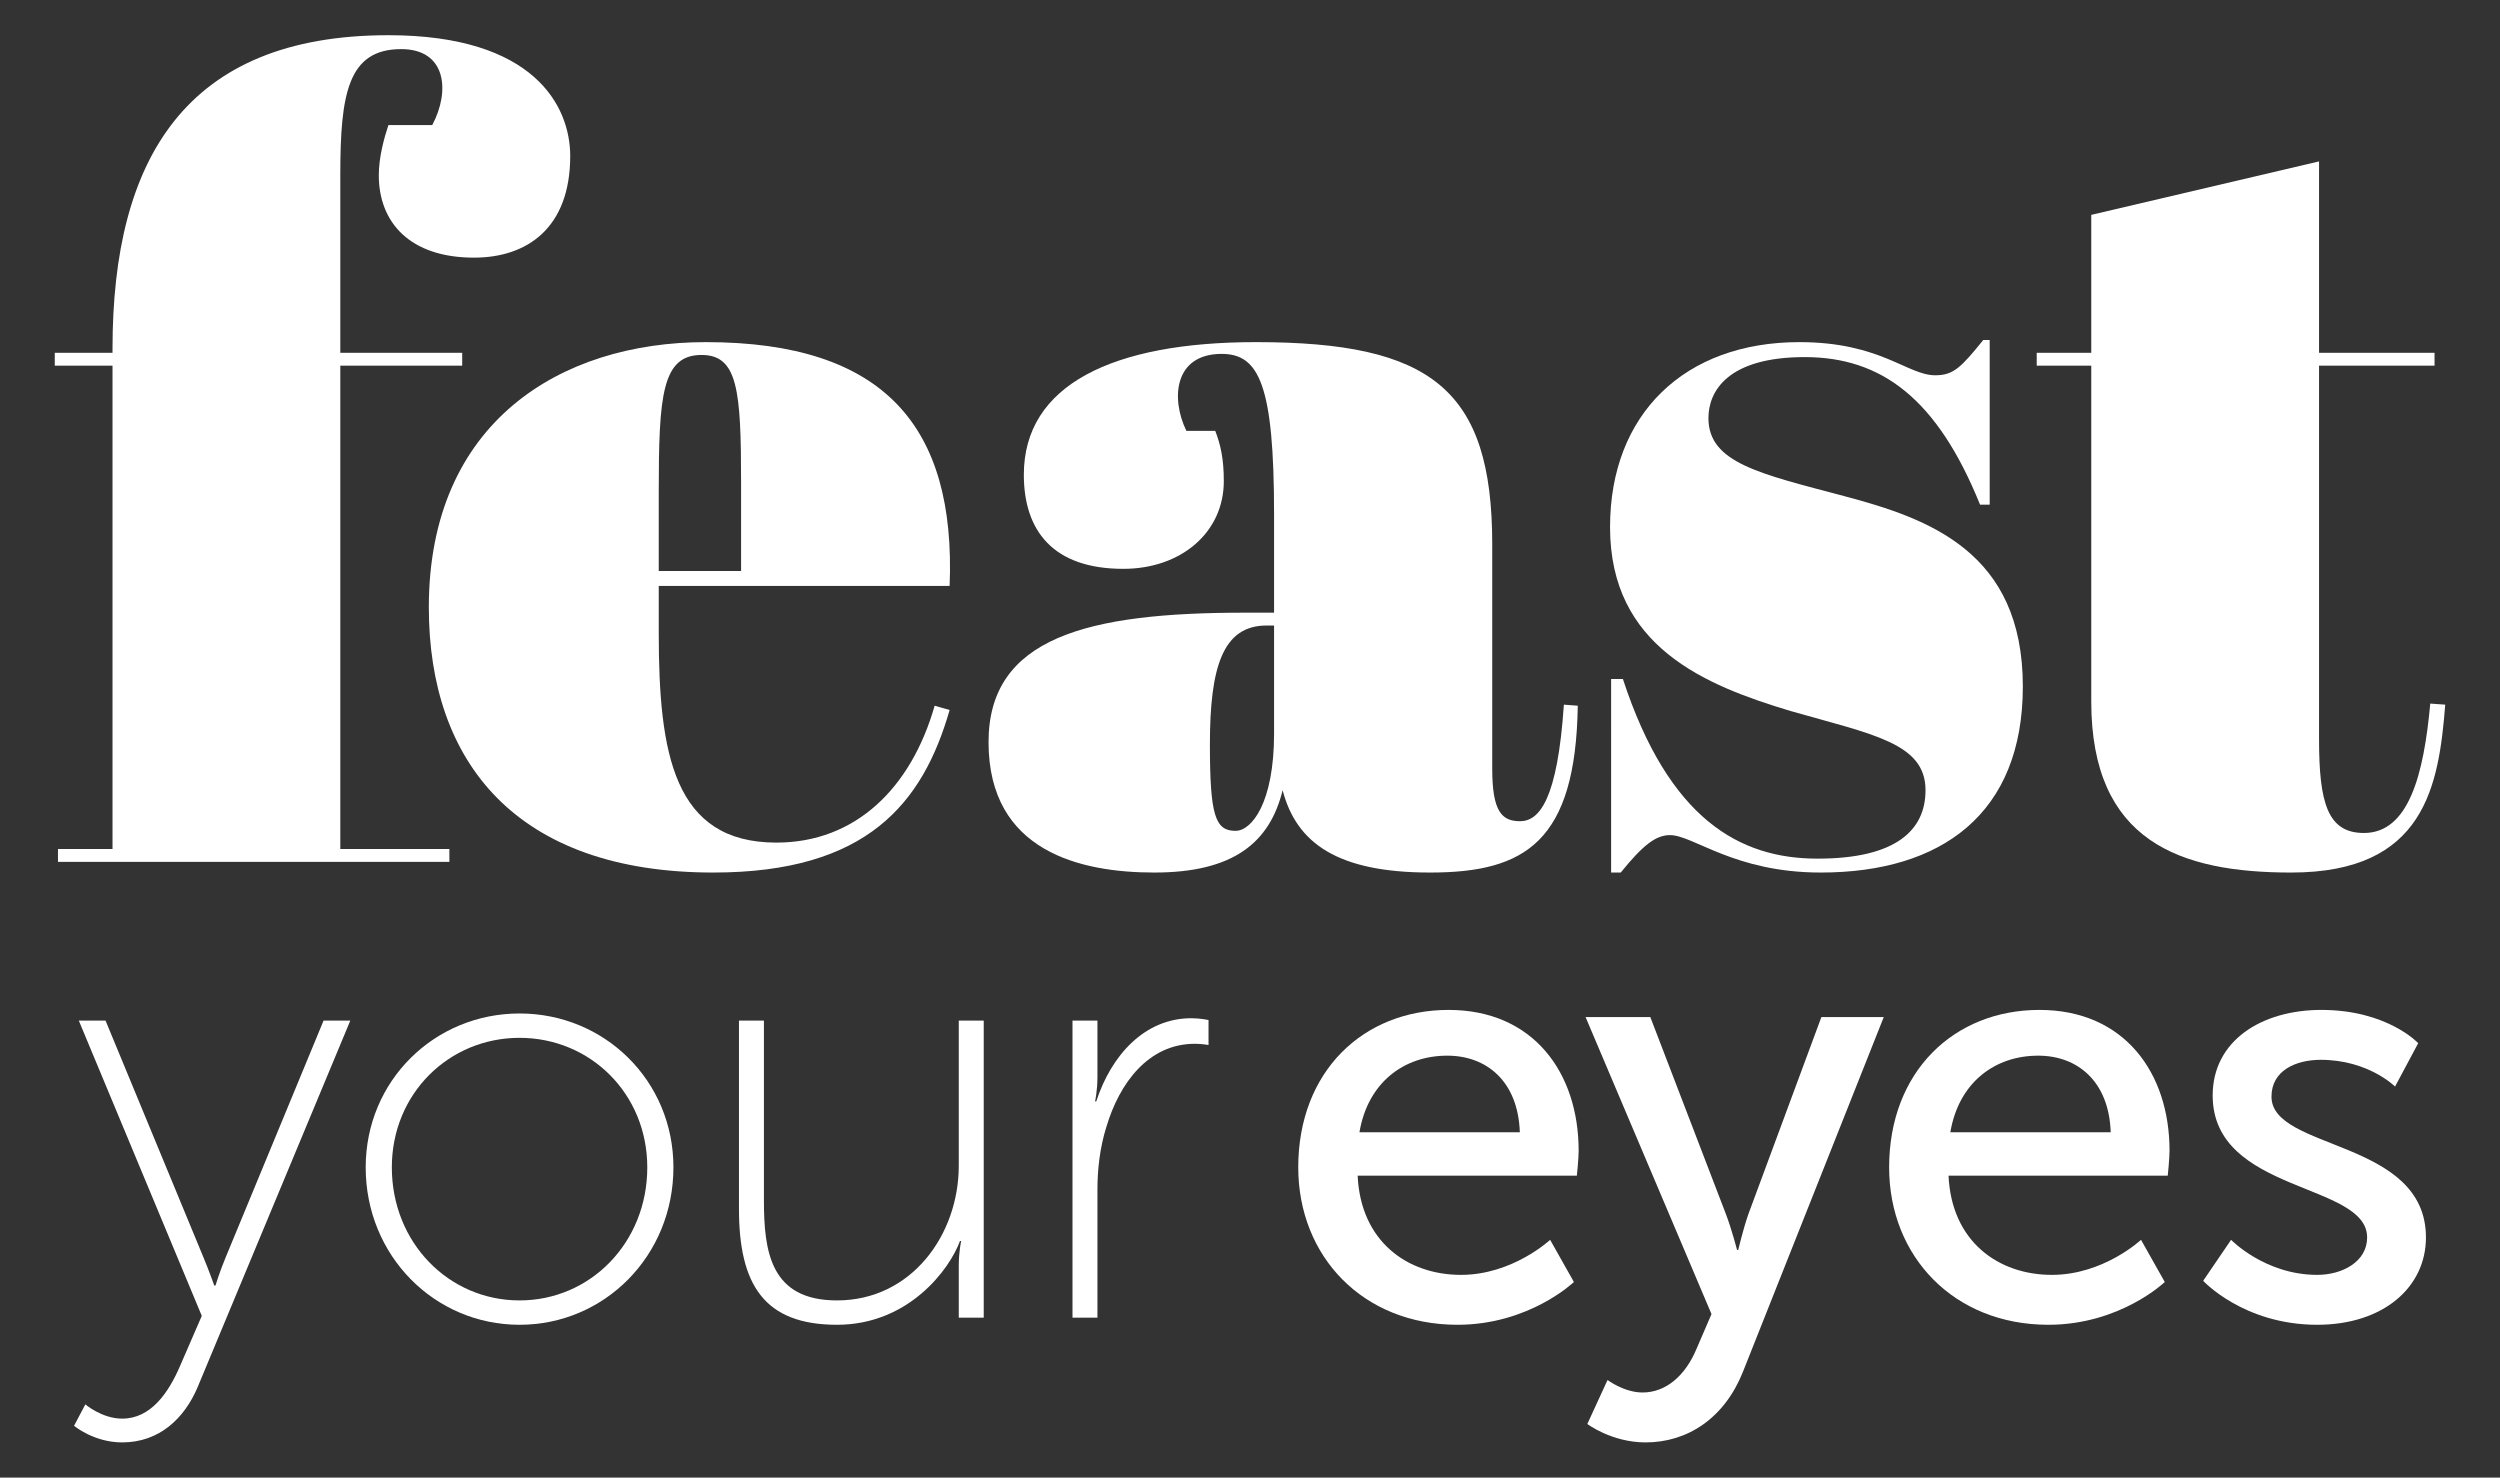
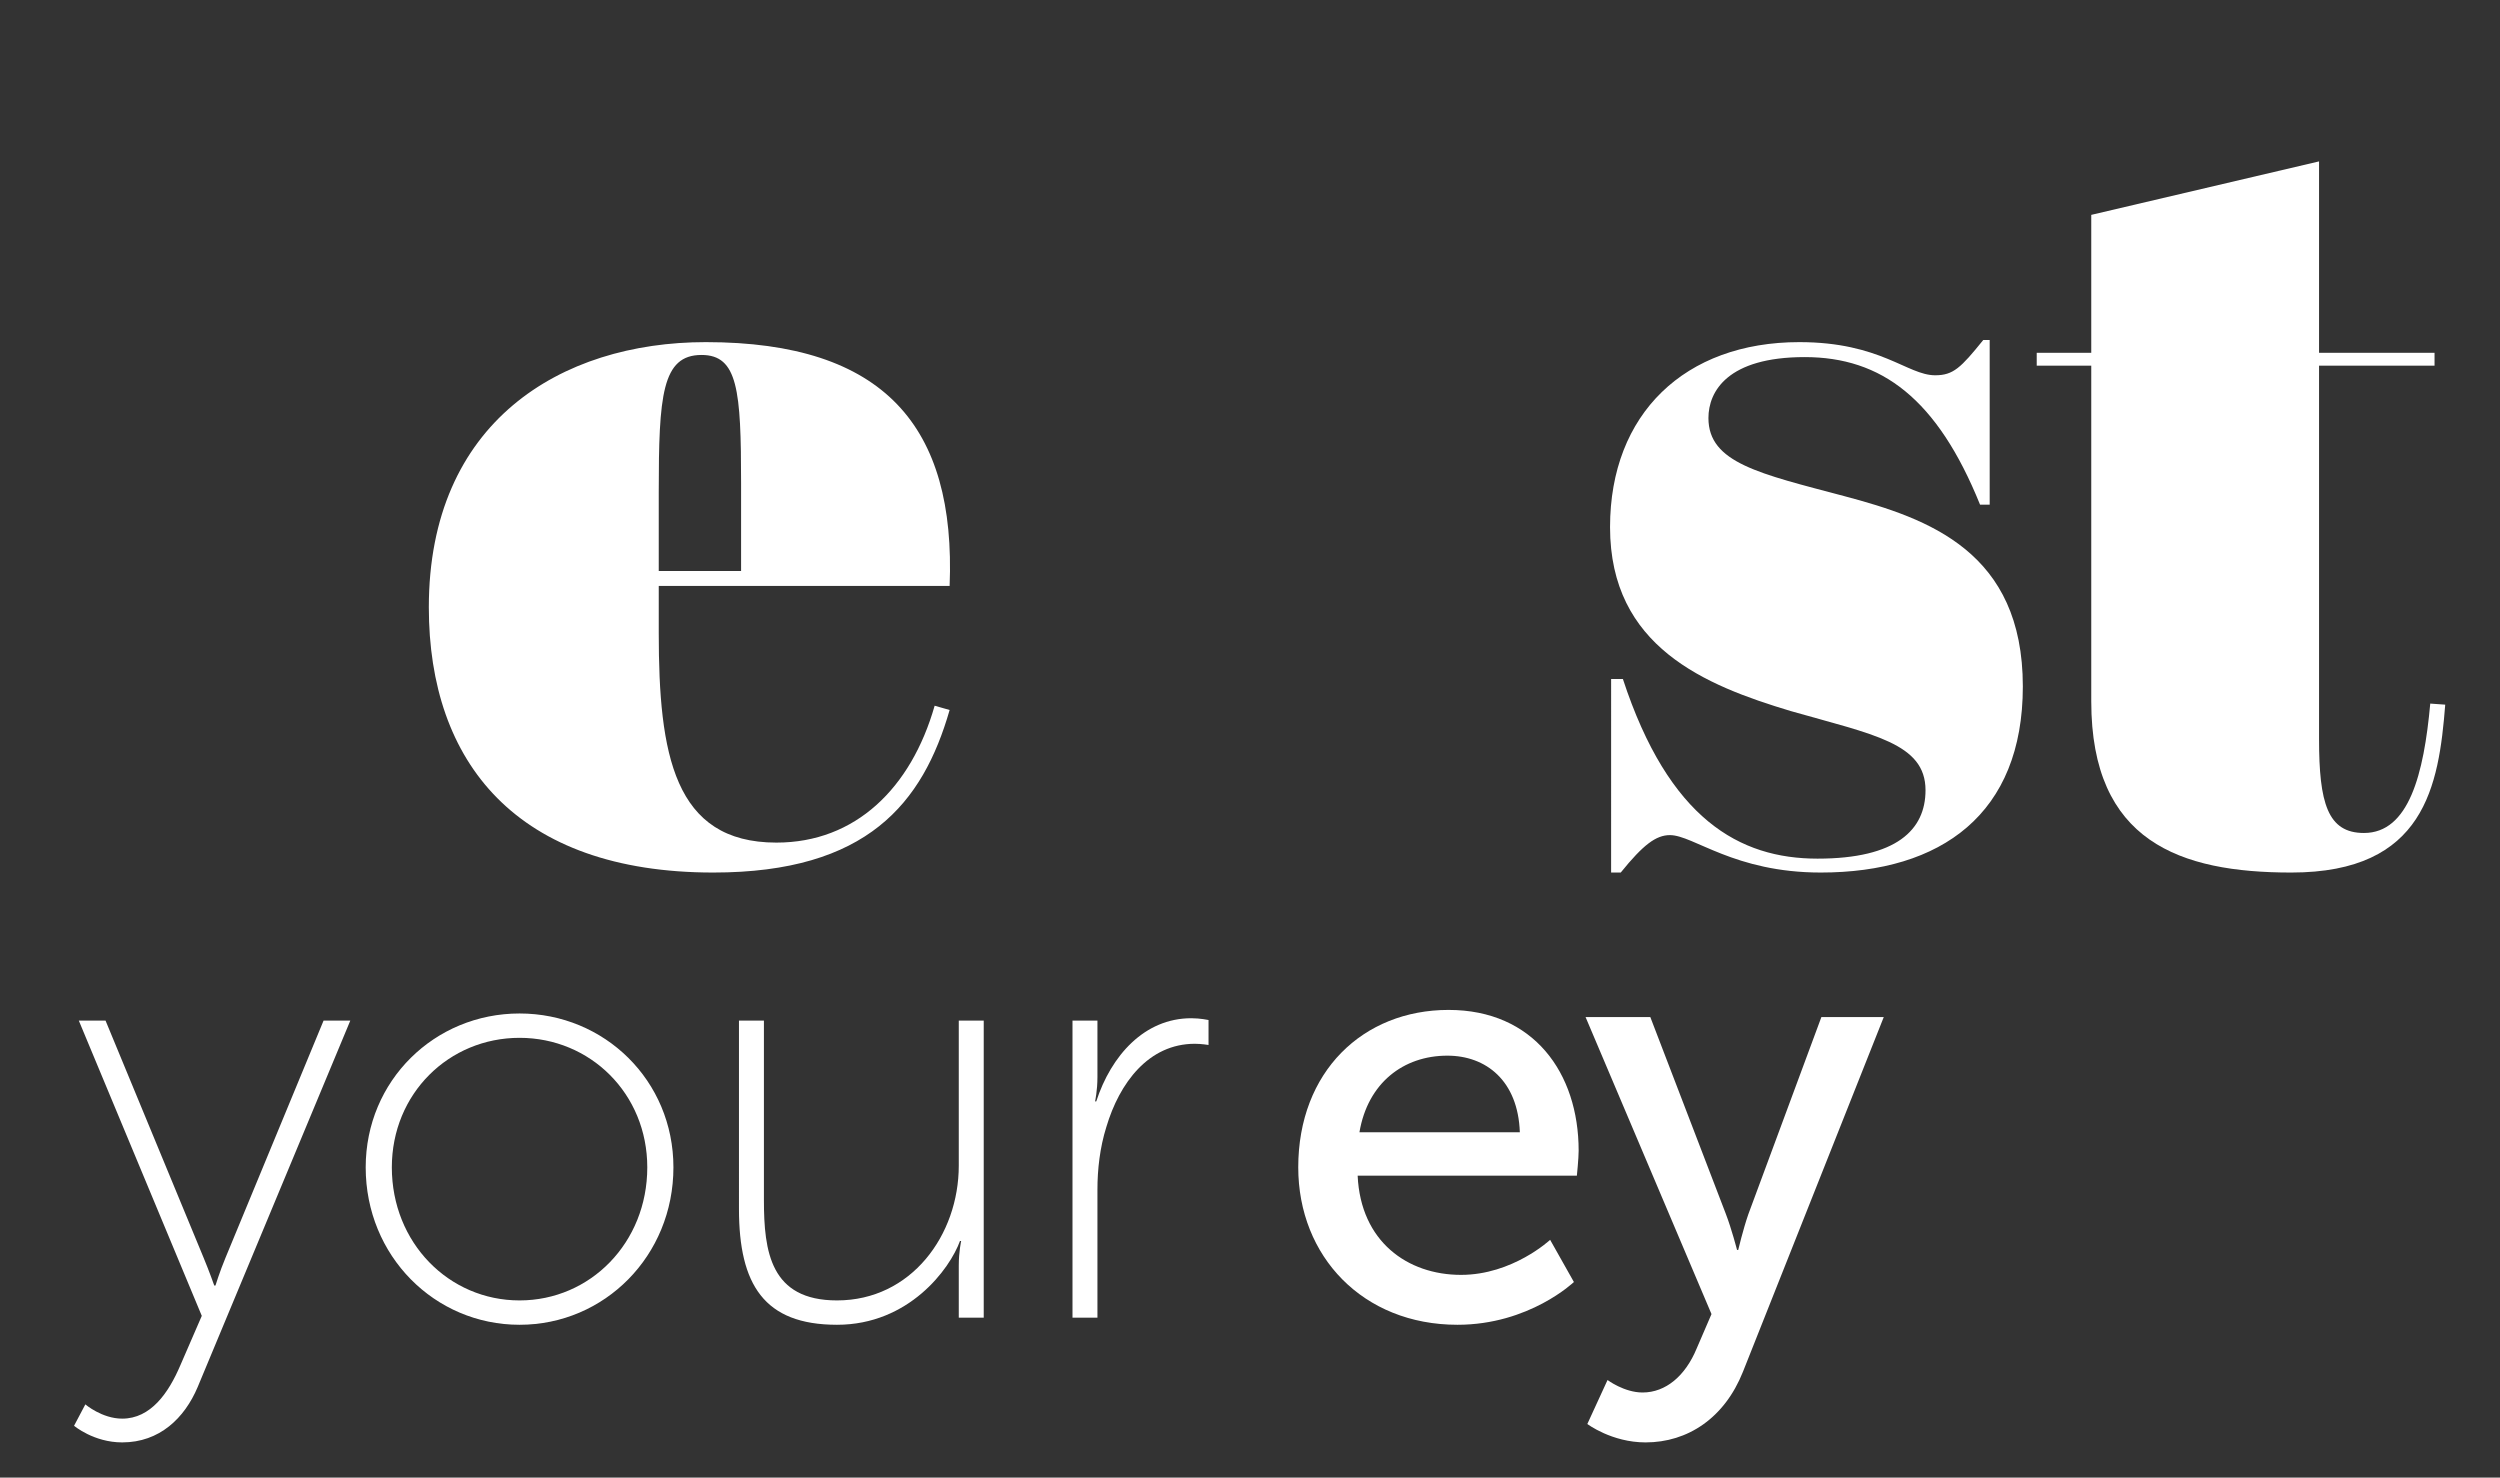
<svg xmlns="http://www.w3.org/2000/svg" version="1.1" id="Layer_1" x="0px" y="0px" viewBox="0 0 1278.09 755.408" style="enable-background:new 0 0 1278.09 755.408;" xml:space="preserve">
  <rect x="0" y="0" width="1278.09" height="755.408" fill="#333333" stroke="none" />
  <style type="text/css">
	.st0{fill:#FFFFFF;}
</style>
  <g>
    <g>
-       <path class="st0" d="M173.972,89.619v90.756h62.325v6.559h-62.325v247.115h55.764v6.561H29.639v-6.561h27.883V186.933H28v-6.559    h29.522v-2.187C57.522,80.873,95.245,18,198.575,18c74.353,0,92.941,36.083,92.941,61.779c0,36.629-21.868,51.938-49.203,51.938    c-32.803,0-48.657-18.042-48.657-42.098c0-9.294,2.733-19.135,4.92-25.694h22.416c9.294-17.496,7.107-38.818-15.855-38.818    C177.798,25.107,173.972,48.068,173.972,89.619z" />
      <path class="st0" d="M360.831,174.907c91.302,0,127.933,43.19,124.652,124.65H336.776v24.057    c0,61.777,7.654,107.156,60.138,107.156c40.457,0,68.886-27.883,80.914-69.979l7.654,2.185    c-13.668,47.566-42.096,83.101-120.824,83.101c-100.595,0-145.426-56.312-145.426-135.585    C219.232,215.91,286.479,174.907,360.831,174.907z M378.872,291.903v-44.829c0-47.564-1.639-65.605-20.227-65.605    c-20.229,0-21.87,20.774-21.87,69.979v40.455H378.872z" />
-       <path class="st0" d="M651.351,313.225v-50.297c0-66.153-7.654-82.008-26.79-82.008c-24.055,0-26.242,22.416-18.042,39.364h14.761    c2.735,7.107,4.374,14.215,4.374,25.696c0,26.242-21.868,44.831-51.39,44.831c-36.083,0-50.844-19.683-50.844-48.112    c0-45.925,45.377-67.792,118.637-67.792c89.66,0,120.824,24.055,120.824,103.328v114.811c0,21.868,4.92,26.79,14.213,26.79    c9.841,0,19.135-10.935,22.416-59.592l7.107,0.548c-1.094,69.432-26.788,85.286-75.445,85.286    c-47.018,0-68.34-14.761-75.447-42.096c-6.561,26.79-25.15,42.096-65.606,42.096c-37.177,0-84.741-10.387-84.741-66.699    c0-53.577,50.844-66.153,130.663-66.153H651.351z M651.351,375.004v-55.218h-3.828c-22.414,0-28.975,21.322-28.975,60.686    c0,36.629,2.733,44.283,13.12,44.283C639.871,424.755,651.351,410.542,651.351,375.004z" />
      <path class="st0" d="M823.662,347.121h6.015c23.507,71.621,59.59,91.849,99.502,91.849c40.457,0,55.218-14.761,55.218-34.99    c0-24.057-26.79-28.429-68.886-40.457c-43.738-13.122-92.395-32.803-92.395-94.034c0-57.953,38.27-94.582,96.769-94.582    c41.549,0,55.218,16.948,69.432,16.948c9.294,0,13.122-3.828,24.603-18.042h3.28v84.193h-4.922    c-21.868-54.123-50.297-75.445-89.66-75.445s-49.205,17.494-49.205,31.162c0,22.963,26.244,28.429,69.434,39.911    c43.19,11.481,91.302,28.429,91.302,97.315c0,65.058-41.551,95.128-103.33,95.128c-44.283,0-65.058-19.135-77.086-19.135    c-7.107,0-13.668,4.92-25.148,19.135h-4.922V347.121z" />
      <path class="st0" d="M1069.126,186.933h-27.881v-6.559h27.881v-70.527l116.452-27.335v97.863h59.045v6.559h-59.045v190.805    c0,32.803,4.374,48.11,22.961,48.11c22.961,0,30.616-30.068,33.896-66.151l7.654,0.546c-3.281,41.551-10.387,85.834-78.727,85.834    c-56.858,0-102.236-15.855-102.236-87.473V186.933z" />
    </g>
    <g>
      <path class="st0" d="M43.63,717.971c0,0,8.504,7.289,18.831,7.289c14.578,0,23.689-13.059,29.764-27.335l10.934-25.208    L40.289,521.771h13.667l50.113,121.182c3.037,7.289,5.467,14.275,5.467,14.275h0.607c0,0,2.126-6.986,5.163-14.275l50.113-121.182    h13.668l-78.054,187.392c-6.683,15.791-19.438,28.245-38.572,28.245c-14.578,0-24.602-8.505-24.602-8.505L43.63,717.971z" />
      <path class="st0" d="M265.618,518.127c43.431,0,78.662,34.319,78.662,78.662c0,45.252-35.231,80.483-78.662,80.483    s-78.661-35.231-78.661-80.483C186.957,552.446,222.187,518.127,265.618,518.127z M265.618,664.821    c36.142,0,65.298-29.461,65.298-68.032c0-37.661-29.156-66.211-65.298-66.211s-65.298,28.549-65.298,66.211    C200.32,635.36,229.477,664.821,265.618,664.821z" />
      <path class="st0" d="M377.786,521.771h12.756v91.723c0,26.422,3.341,51.327,37.357,51.327c37.965,0,62.262-33.408,62.262-68.943    v-74.106h12.755v151.857h-12.755v-26.726c0-6.986,1.214-12.452,1.214-12.452h-0.607c-5.163,14.273-26.119,42.822-62.869,42.822    c-37.357,0-50.113-20.652-50.113-59.223V521.771z" />
      <path class="st0" d="M548.296,521.771h12.755v28.854c0,6.984-1.214,12.452-1.214,12.452h0.607    c7.593-23.386,24.601-42.52,48.594-42.52c4.556,0,8.807,0.91,8.807,0.91v12.758c0,0-3.644-0.609-6.985-0.609    c-23.689,0-38.572,20.047-45.253,42.522c-3.341,10.628-4.556,21.866-4.556,31.889v65.602h-12.755V521.771z" />
      <path class="st0" d="M740.549,516.306c43.431,0,66.513,32.192,66.513,71.979c0,3.949-0.911,12.756-0.911,12.756H694.081    c1.519,33.712,25.512,50.72,52.846,50.72c26.423,0,45.557-17.919,45.557-17.919l12.149,21.565c0,0-22.778,21.866-59.528,21.866    c-48.291,0-81.395-34.926-81.395-80.483C663.71,547.89,696.815,516.306,740.549,516.306z M776.995,578.87    c-0.912-26.424-17.312-39.18-37.053-39.18c-22.475,0-40.697,13.972-44.95,39.18H776.995z" />
      <path class="st0" d="M821.828,705.517c0,0,8.505,6.379,17.919,6.379c11.845,0,21.868-8.505,27.638-22.475l7.593-17.615    L810.59,519.948h33.105l38.572,100.53c3.037,7.898,5.77,18.528,5.77,18.528h0.608c0,0,2.429-10.328,5.163-18.224l37.357-100.834    h31.89l-71.981,181.318c-9.415,23.689-28.245,36.143-49.809,36.143c-17.311,0-29.764-9.416-29.764-9.416L821.828,705.517z" />
-       <path class="st0" d="M1042.631,516.306c43.431,0,66.513,32.192,66.513,71.979c0,3.949-0.911,12.756-0.911,12.756H996.162    c1.519,33.712,25.512,50.72,52.846,50.72c26.423,0,45.557-17.919,45.557-17.919l12.149,21.565c0,0-22.778,21.866-59.528,21.866    c-48.291,0-81.395-34.926-81.395-80.483C965.792,547.89,998.896,516.306,1042.631,516.306z M1079.077,578.87    c-0.912-26.424-17.312-39.18-37.053-39.18c-22.475,0-40.697,13.972-44.95,39.18H1079.077z" />
-       <path class="st0" d="M1140.613,633.841c0,0,17.312,17.919,44.039,17.919c12.755,0,25.511-6.682,25.511-19.133    c0-28.245-78.965-22.475-78.965-72.588c0-27.942,24.904-43.734,55.579-43.734c33.712,0,49.505,17.005,49.505,17.005    l-11.844,22.172c0,0-13.667-13.666-37.964-13.666c-12.756,0-25.209,5.465-25.209,18.829c0,27.638,78.966,21.565,78.966,71.981    c0,25.512-21.868,44.645-55.579,44.645c-37.661,0-58.313-22.475-58.313-22.475L1140.613,633.841z" />
    </g>
  </g>
</svg>